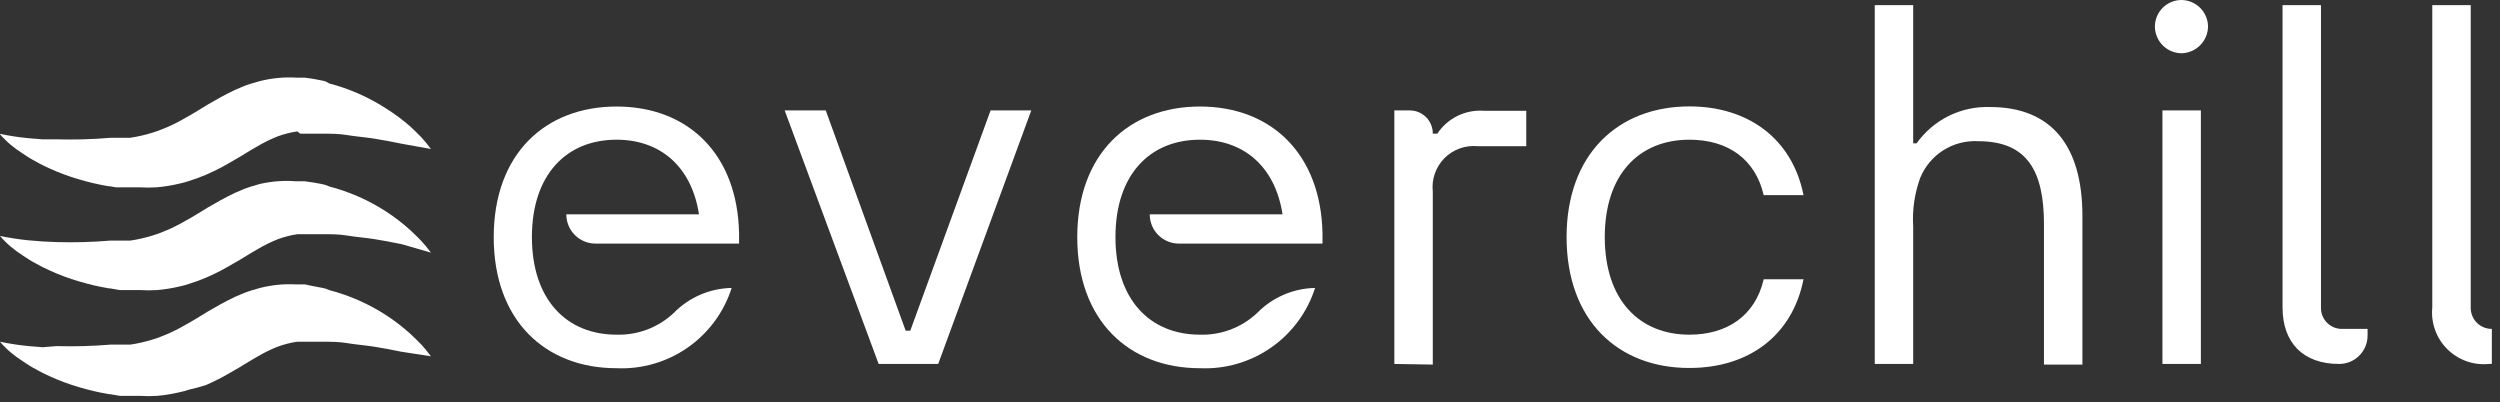
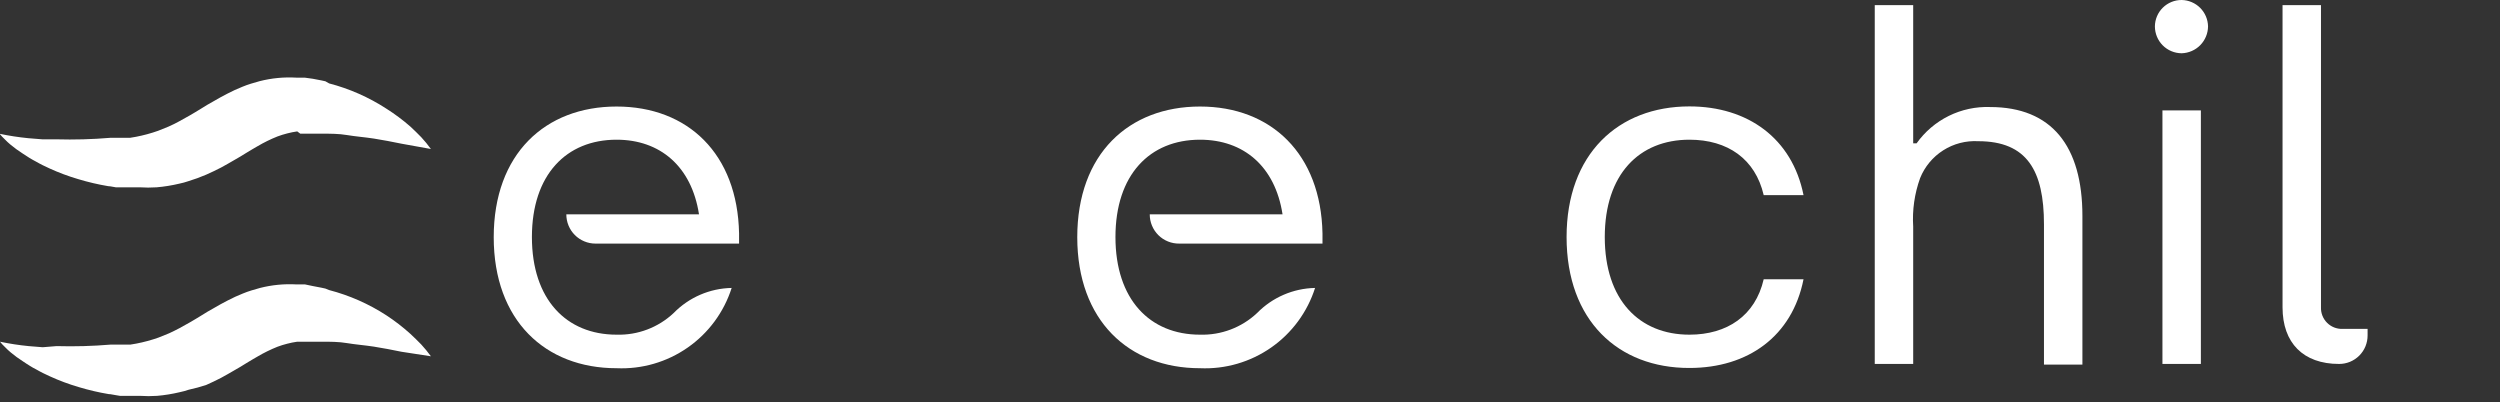
<svg xmlns="http://www.w3.org/2000/svg" width="199" height="32" viewBox="0 0 199 32" fill="none">
  <rect x="0" y="0" width="199" height="32" fill="#333333" stroke="none" />
  <g clip-path="url(#clip0_495_2080)">
    <g clip-path="url(#clip1_495_2080)">
      <path d="M45.08 17.06H55.64C55.05 13.24 52.54 11.12 49.08 11.12C45.08 11.12 42.34 13.91 42.34 18.87C42.34 23.83 45.08 26.64 49.08 26.64C50.761 26.689 52.394 26.071 53.62 24.92C54.837 23.672 56.497 22.953 58.24 22.92C57.627 24.843 56.398 26.511 54.742 27.666C53.087 28.821 51.097 29.399 49.08 29.31C43.4 29.31 39.3 25.51 39.3 18.88C39.3 12.25 43.4 8.48 49.08 8.48C54.76 8.48 58.71 12.25 58.83 18.58V19.39H47.4C47.094 19.39 46.792 19.33 46.51 19.212C46.228 19.095 45.971 18.923 45.756 18.707C45.54 18.49 45.37 18.233 45.254 17.951C45.138 17.668 45.079 17.366 45.08 17.06Z" fill="white" />
-       <path d="M69.94 28.97L62.46 8.79H65.73L72.09 26.32H72.46L78.85 8.79H82.09L74.68 28.97H69.94Z" fill="white" />
      <path d="M91.52 17.06H102.09C101.5 13.24 98.99 11.12 95.52 11.12C91.52 11.12 88.79 13.91 88.79 18.87C88.79 23.83 91.52 26.64 95.52 26.64C97.201 26.689 98.834 26.071 100.06 24.92C101.278 23.674 102.937 22.955 104.68 22.92C104.067 24.843 102.838 26.511 101.182 27.666C99.526 28.821 97.537 29.399 95.52 29.31C89.85 29.31 85.75 25.51 85.75 18.88C85.75 12.25 89.85 8.48 95.52 8.48C101.19 8.48 105.15 12.25 105.27 18.58V19.39H93.87C93.562 19.394 93.256 19.337 92.971 19.221C92.685 19.106 92.425 18.935 92.207 18.718C91.988 18.501 91.814 18.242 91.697 17.958C91.579 17.673 91.519 17.368 91.52 17.06Z" fill="white" />
-       <path d="M110.99 28.97V8.79H112.23C112.471 8.791 112.71 8.84 112.932 8.934C113.154 9.028 113.356 9.165 113.525 9.337C113.694 9.508 113.827 9.712 113.917 9.936C114.008 10.159 114.053 10.399 114.05 10.64H114.41C114.814 10.03 115.374 9.539 116.031 9.219C116.689 8.899 117.421 8.761 118.15 8.82H121.49V11.64H117.64C117.154 11.589 116.664 11.648 116.204 11.812C115.744 11.976 115.326 12.24 114.982 12.586C114.637 12.933 114.375 13.352 114.214 13.813C114.053 14.274 113.997 14.765 114.05 15.25V29.02L110.99 28.97Z" fill="white" />
      <path d="M124.7 18.87C124.7 12.26 128.81 8.47 134.48 8.47C139.13 8.47 142.66 11.02 143.56 15.53H140.39C139.72 12.65 137.52 11.12 134.48 11.12C130.48 11.12 127.74 13.87 127.74 18.87C127.74 23.87 130.48 26.64 134.48 26.64C137.48 26.64 139.72 25.13 140.39 22.23H143.56C142.66 26.76 139.15 29.29 134.48 29.29C128.81 29.3 124.7 25.52 124.7 18.87Z" fill="white" />
      <path d="M149.23 28.97V0.41H152.29V11.41H152.56C153.22 10.482 154.1 9.732 155.121 9.227C156.142 8.723 157.272 8.48 158.41 8.52C163.31 8.52 165.76 11.62 165.76 17.19V29.02H162.7V17.85C162.7 13.59 161.35 11.24 157.47 11.24C156.488 11.184 155.512 11.437 154.682 11.965C153.851 12.492 153.207 13.267 152.84 14.18C152.395 15.416 152.208 16.729 152.29 18.04V28.97H149.23Z" fill="white" />
      <path d="M171.53 2.1C171.535 1.539 171.762 1.004 172.161 0.61C172.561 0.217 173.099 -0.003 173.66 -6.453e-06C174.214 0.01 174.742 0.235 175.134 0.626C175.525 1.018 175.75 1.546 175.76 2.1C175.755 2.659 175.533 3.195 175.142 3.594C174.75 3.993 174.219 4.224 173.66 4.24C173.094 4.237 172.552 4.011 172.153 3.61C171.754 3.209 171.53 2.666 171.53 2.1ZM172.13 28.97V8.79H175.19V28.97H172.13Z" fill="white" />
      <path d="M186.19 28.97C183.34 28.97 181.69 27.3 181.69 24.46V0.41H184.75V24.46C184.742 24.687 184.78 24.914 184.863 25.126C184.946 25.337 185.071 25.53 185.232 25.691C185.392 25.852 185.584 25.979 185.795 26.063C186.006 26.147 186.233 26.187 186.46 26.18H188.46V26.7C188.461 26.998 188.403 27.294 188.29 27.57C188.176 27.846 188.009 28.097 187.798 28.308C187.587 28.519 187.336 28.686 187.06 28.8C186.784 28.913 186.488 28.971 186.19 28.97Z" fill="white" />
-       <path d="M198.12 28.97C197.513 29.031 196.899 28.956 196.325 28.751C195.75 28.546 195.228 28.215 194.796 27.784C194.365 27.352 194.034 26.83 193.829 26.255C193.624 25.68 193.549 25.067 193.61 24.46V0.41H196.67V24.46C196.663 24.688 196.703 24.915 196.787 25.126C196.871 25.338 196.997 25.53 197.158 25.692C197.319 25.853 197.512 25.979 197.724 26.063C197.935 26.147 198.162 26.187 198.39 26.18H200.39V26.7C200.39 26.998 200.331 27.293 200.217 27.569C200.103 27.844 199.936 28.094 199.725 28.305C199.514 28.516 199.264 28.683 198.989 28.797C198.713 28.911 198.418 28.97 198.12 28.97Z" fill="white" />
      <path d="M34.3 11.86C34.062 11.531 33.805 11.218 33.53 10.92C33.25 10.63 32.96 10.35 32.66 10.07C32.058 9.545 31.416 9.067 30.74 8.64C29.343 7.735 27.81 7.06 26.2 6.64L25.9 6.47L25.58 6.4L24.9 6.27L24.25 6.18H23.92H23.58C22.601 6.124 21.62 6.218 20.67 6.46L19.98 6.66C19.75 6.73 19.53 6.81 19.31 6.9C18.894 7.065 18.486 7.252 18.09 7.46C17.7 7.66 17.34 7.86 17 8.06L16.49 8.35L16.02 8.64L15.56 8.92L15.12 9.18L14.26 9.66C13.98 9.81 13.71 9.95 13.43 10.07C13.15 10.19 12.88 10.3 12.59 10.41C12.013 10.615 11.421 10.775 10.82 10.89L10.35 10.97H10.11H9.84H9.58H9.31H9.05H8.78C7.347 11.091 5.908 11.131 4.47 11.09H3.37L2.25 11C1.484 10.925 0.723 10.808 -0.03 10.65C0.096 10.806 0.233 10.953 0.38 11.09C0.519 11.234 0.666 11.371 0.82 11.5C1.13 11.76 1.46 12 1.82 12.23L2.33 12.56C2.5 12.66 2.68 12.77 2.86 12.86L3.13 13.01C3.217 13.063 3.307 13.109 3.4 13.15L3.95 13.41C4.689 13.748 5.451 14.032 6.23 14.26C7.014 14.497 7.812 14.684 8.62 14.82C8.82 14.82 9.02 14.89 9.22 14.91H9.52H9.83H10.13H10.46C10.67 14.91 10.9 14.91 11.12 14.91C11.569 14.94 12.021 14.94 12.47 14.91C13.076 14.858 13.678 14.761 14.27 14.62C14.517 14.569 14.761 14.502 15 14.42C15.483 14.274 15.957 14.1 16.42 13.9C16.82 13.72 17.21 13.54 17.59 13.34L18.13 13.04L18.65 12.74L19.15 12.45L19.62 12.16L20.07 11.89L20.5 11.64C21.009 11.34 21.541 11.079 22.09 10.86L22.47 10.73L22.86 10.62C23.123 10.551 23.39 10.498 23.66 10.46L23.9 10.64H24.14H24.62H25.62C26.29 10.64 26.97 10.64 27.62 10.75C28.27 10.86 29.04 10.92 29.76 11.03C30.48 11.14 31.22 11.29 31.97 11.44L34.3 11.86Z" fill="white" />
-       <path d="M34.3 20.11C34.062 19.782 33.805 19.468 33.53 19.17C33.25 18.88 32.96 18.6 32.66 18.32C32.059 17.777 31.418 17.283 30.74 16.84C29.343 15.935 27.81 15.26 26.2 14.84L25.9 14.72L25.57 14.64L24.9 14.52L24.25 14.43H23.92H23.58C22.615 14.354 21.644 14.425 20.7 14.64L20.01 14.84C19.78 14.91 19.56 14.99 19.34 15.08C18.924 15.245 18.516 15.432 18.12 15.64C17.73 15.84 17.37 16.04 17.03 16.24L16.52 16.53L16.05 16.82L15.59 17.1L15.15 17.36L14.29 17.84C14.01 17.98 13.74 18.13 13.46 18.25C13.18 18.37 12.91 18.48 12.62 18.59C12.043 18.795 11.451 18.955 10.85 19.07L10.38 19.15H10.14H9.87H9.61H9.34H9.08H8.81C7.377 19.271 5.938 19.311 4.5 19.27L3.4 19.22L2.28 19.13C1.514 19.055 0.753 18.938 0 18.78C0.126 18.936 0.263 19.083 0.41 19.22C0.549 19.364 0.696 19.501 0.85 19.63C1.16 19.89 1.49 20.13 1.85 20.36C2.02 20.48 2.19 20.58 2.36 20.69C2.53 20.8 2.71 20.9 2.89 20.99L3.16 21.14C3.247 21.193 3.337 21.239 3.43 21.28L3.98 21.54C4.719 21.878 5.481 22.162 6.26 22.39C7.044 22.627 7.842 22.814 8.65 22.95C8.85 22.95 9.05 23.02 9.25 23.04L9.55 23.09H9.86H10.16H10.49H11.15C11.6 23.12 12.05 23.12 12.5 23.09C13.106 23.038 13.708 22.941 14.3 22.8C14.547 22.749 14.791 22.682 15.03 22.6C15.513 22.454 15.987 22.28 16.45 22.08C16.85 21.9 17.24 21.72 17.62 21.52L18.16 21.22L18.68 20.92L19.18 20.63L19.65 20.34L20.1 20.07L20.53 19.82C21.039 19.52 21.571 19.259 22.12 19.04L22.5 18.91L22.89 18.8C23.153 18.731 23.421 18.678 23.69 18.64H23.92H24.16H24.64H25.64C26.31 18.64 26.99 18.64 27.64 18.75C28.29 18.86 29.06 18.92 29.78 19.03C30.5 19.14 31.24 19.29 31.99 19.44L34.3 20.11Z" fill="white" />
      <path d="M34.3 28.36C34.062 28.032 33.805 27.718 33.53 27.42C33.25 27.13 32.96 26.85 32.66 26.57C32.059 26.027 31.418 25.533 30.74 25.09C29.343 24.185 27.81 23.51 26.2 23.09L25.9 22.97L25.58 22.9L24.9 22.77L24.28 22.64H23.95H23.61C22.631 22.584 21.65 22.678 20.7 22.92L20.01 23.12C19.78 23.19 19.56 23.27 19.34 23.36C18.924 23.525 18.516 23.712 18.12 23.92C17.73 24.12 17.37 24.32 17.03 24.52L16.52 24.81L16.05 25.1L15.59 25.38L15.15 25.64L14.29 26.12C14.01 26.26 13.74 26.41 13.46 26.53C13.18 26.65 12.91 26.76 12.62 26.87C12.043 27.075 11.451 27.235 10.85 27.35L10.38 27.43H10.14H9.87H9.61H9.34H9.08H8.81C7.377 27.551 5.938 27.591 4.5 27.55L3.4 27.64L2.28 27.55C1.514 27.475 0.753 27.358 0 27.2C0.126 27.356 0.263 27.503 0.41 27.64C0.549 27.784 0.696 27.921 0.85 28.05C1.16 28.31 1.49 28.55 1.85 28.78C2.02 28.9 2.19 29 2.36 29.11C2.53 29.22 2.71 29.32 2.89 29.41L3.16 29.56L3.43 29.7L3.98 29.96C4.719 30.298 5.481 30.582 6.26 30.81C7.044 31.047 7.842 31.234 8.65 31.37C8.85 31.37 9.05 31.44 9.25 31.46L9.55 31.51H9.86H10.16H10.49H11.15C11.6 31.54 12.05 31.54 12.5 31.51C13.106 31.458 13.708 31.361 14.3 31.22C14.547 31.169 14.791 31.102 15.03 31.02C15.5 30.919 15.964 30.792 16.42 30.64C16.82 30.46 17.21 30.28 17.59 30.08L18.13 29.78L18.65 29.48L19.15 29.19L19.62 28.9L20.07 28.63L20.5 28.38C21.009 28.08 21.541 27.819 22.09 27.6L22.47 27.47L22.86 27.36C23.123 27.291 23.39 27.238 23.66 27.2H23.89H24.13H24.61H25.61C26.28 27.2 26.96 27.2 27.61 27.31C28.26 27.42 29.03 27.48 29.75 27.59C30.47 27.7 31.21 27.85 31.96 28L34.3 28.36Z" fill="white" />
    </g>
  </g>
  <defs>
    <clipPath id="clip0_495_2080">
      <rect width="198.35" height="31.66" fill="white" />
    </clipPath>
    <clipPath id="clip1_495_2080">
      <rect width="198.35" height="31.66" fill="white" />
    </clipPath>
  </defs>
</svg>